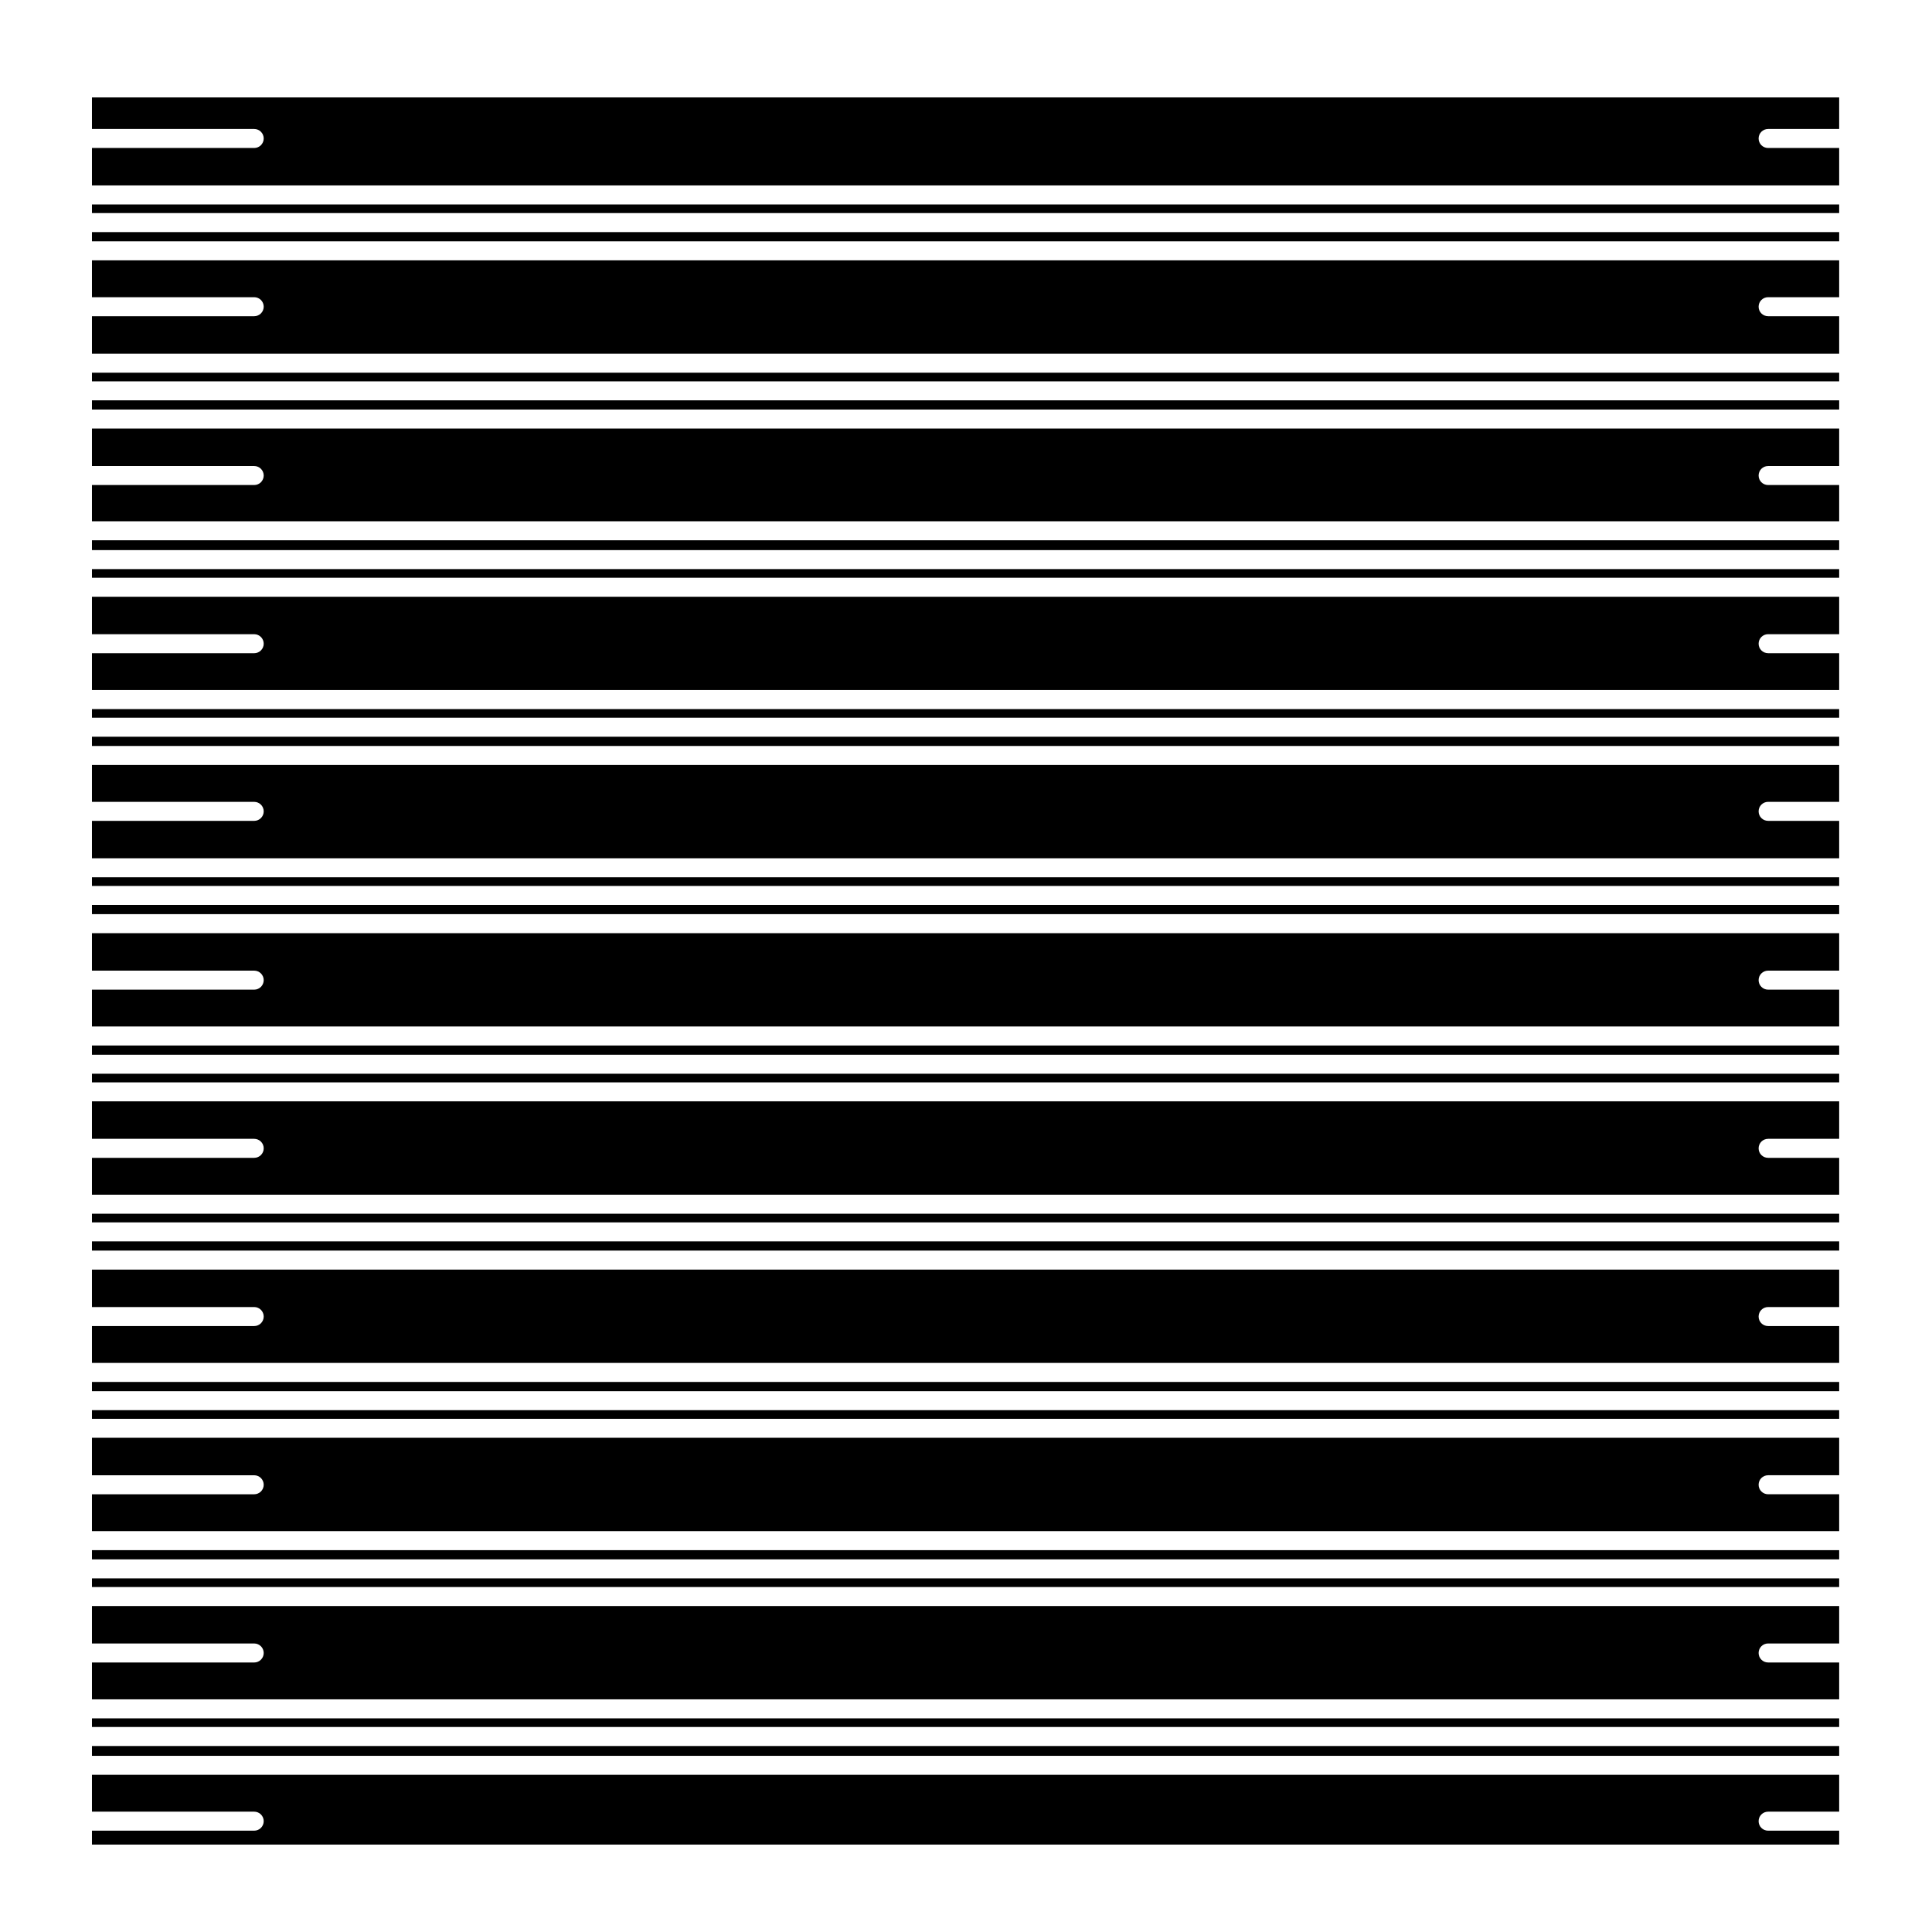
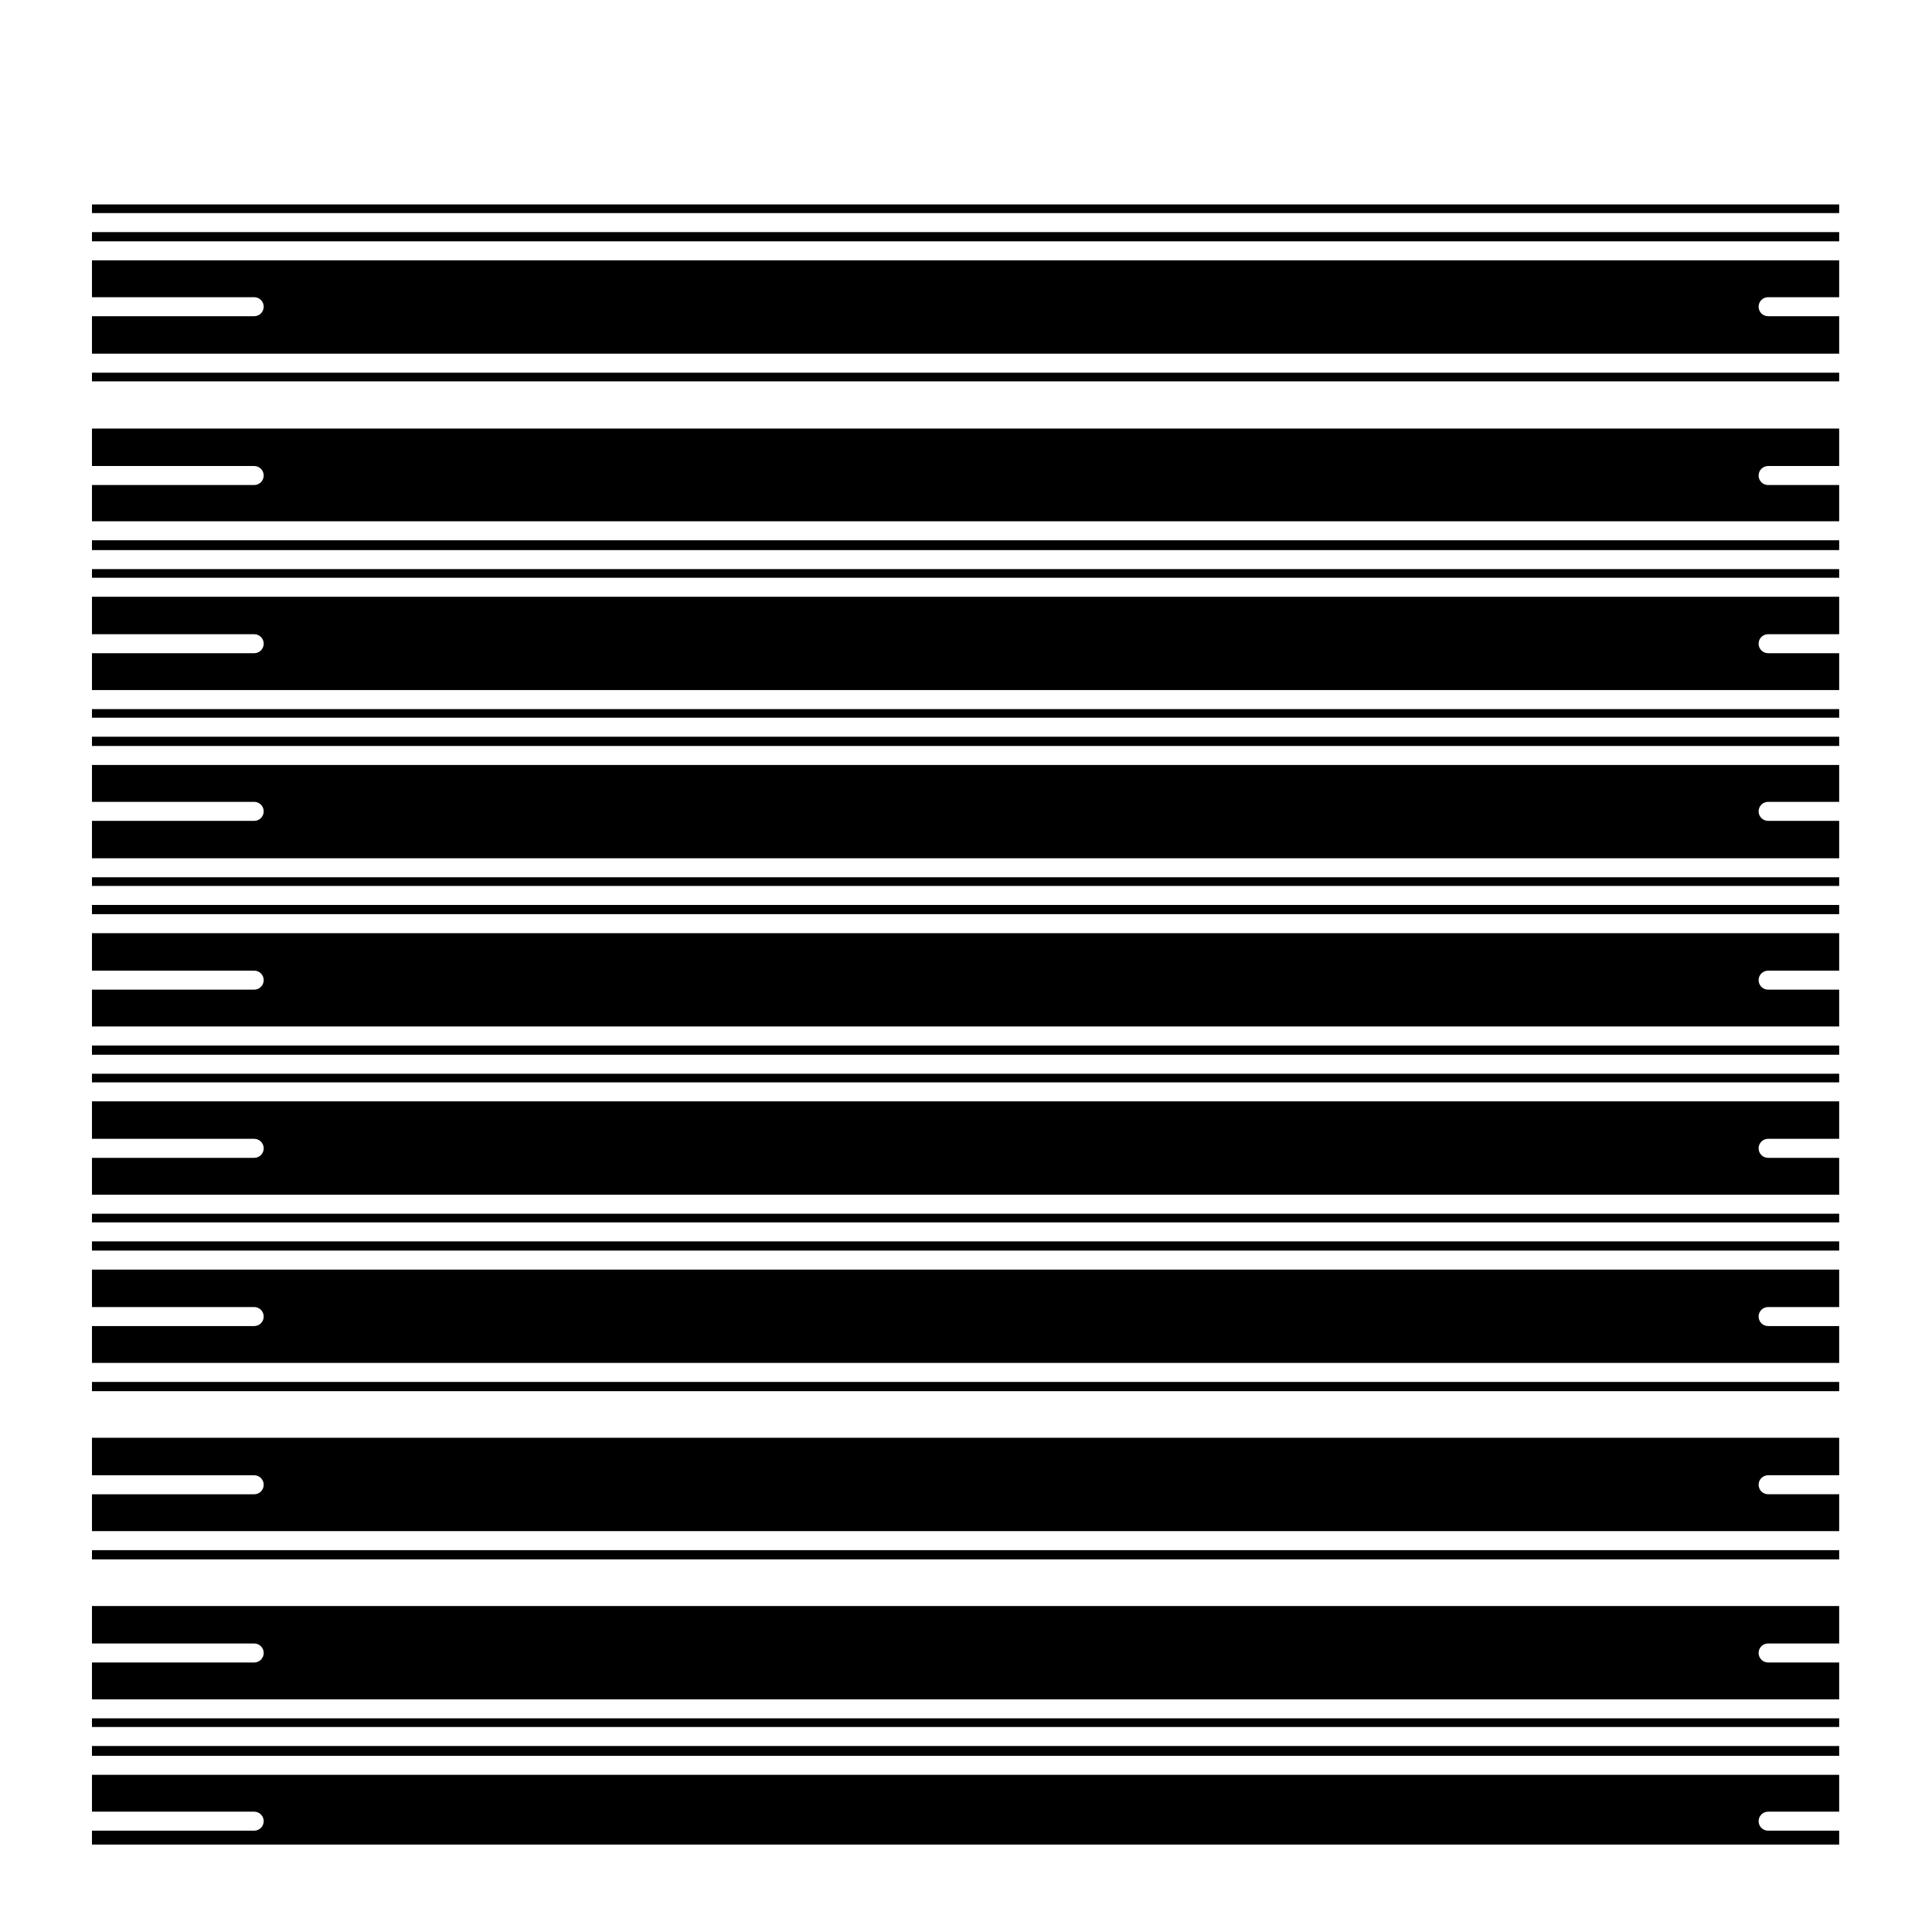
<svg xmlns="http://www.w3.org/2000/svg" fill="#000000" width="800px" height="800px" version="1.1" viewBox="144 144 512 512">
  <g>
    <path d="m168.37 222.76h42.996c1.391 0 2.519 1.129 2.519 2.519s-1.129 2.519-2.519 2.519h-42.996v9.926h463.03v-9.926h-18.832c-1.395 0-2.519-1.129-2.519-2.519s1.125-2.519 2.519-2.519h18.832v-9.77h-463.03z" />
    <path d="m168.37 198.18h463.03v2.289h-463.03z" />
    <path d="m168.37 205.51h463.03v2.445h-463.03z" />
-     <path d="m168.37 178.18h42.996c1.391 0 2.519 1.129 2.519 2.519s-1.129 2.519-2.519 2.519h-42.996v9.926h463.03v-9.926h-18.832c-1.395 0-2.519-1.129-2.519-2.519s1.125-2.519 2.519-2.519h18.832v-8.363h-463.03z" />
    <path d="m168.37 287.18h463.03v2.602h-463.03z" />
    <path d="m168.37 376.49h463.03v2.293h-463.03z" />
    <path d="m168.37 356.5h42.996c1.391 0 2.519 1.129 2.519 2.519s-1.129 2.519-2.519 2.519l-42.996-0.004v9.922h463.03v-9.922h-18.832c-1.395 0-2.519-1.129-2.519-2.519s1.125-2.519 2.519-2.519h18.832v-9.77l-463.03 0.004z" />
    <path d="m168.37 383.82h463.03v2.438h-463.03z" />
    <path d="m168.37 421.07h463.03v2.445h-463.03z" />
    <path d="m168.37 428.55h463.03v2.289h-463.03z" />
    <path d="m168.37 445.8h42.996c1.391 0 2.519 1.133 2.519 2.519 0 1.395-1.129 2.519-2.519 2.519h-42.996v9.77h463.03v-9.77h-18.832c-1.395 0-2.519-1.125-2.519-2.519 0-1.387 1.125-2.519 2.519-2.519h18.832v-9.926h-463.03z" />
    <path d="m168.37 401.23h42.996c1.391 0 2.519 1.129 2.519 2.519 0 1.387-1.129 2.519-2.519 2.519h-42.996v9.766h463.03v-9.766h-18.832c-1.395 0-2.519-1.133-2.519-2.519 0-1.395 1.125-2.519 2.519-2.519h18.832v-9.926l-463.03 0.004z" />
    <path d="m168.37 312.07h42.996c1.391 0 2.519 1.129 2.519 2.519s-1.129 2.519-2.519 2.519h-42.996v9.77l463.03-0.004v-9.77h-18.832c-1.395 0-2.519-1.129-2.519-2.519s1.125-2.519 2.519-2.519h18.832v-9.926l-463.03 0.004z" />
    <path d="m168.37 267.5h42.996c1.391 0 2.519 1.129 2.519 2.519s-1.129 2.519-2.519 2.519h-42.996v9.613h463.03v-9.613h-18.832c-1.395 0-2.519-1.129-2.519-2.519s1.125-2.519 2.519-2.519h18.832v-9.926h-463.03z" />
-     <path d="m168.37 250.09h463.03v2.438h-463.03z" />
    <path d="m168.37 331.92h463.03v2.281h-463.03z" />
    <path d="m168.37 294.82h463.03v2.293h-463.03z" />
    <path d="m168.37 242.77h463.03v2.293h-463.03z" />
    <path d="m168.37 339.24h463.03v2.449h-463.03z" />
    <path d="m168.37 465.65h463.03v2.293h-463.03z" />
    <path d="m168.37 606.71h463.03v2.602h-463.03z" />
-     <path d="m168.37 562.29h463.03v2.289h-463.03z" />
    <path d="m168.37 624.11h42.996c1.391 0 2.519 1.129 2.519 2.519 0 1.391-1.129 2.519-2.519 2.519h-42.996v3.688h463.03v-3.688h-18.832c-1.395 0-2.519-1.129-2.519-2.519 0-1.391 1.125-2.519 2.519-2.519h18.832v-9.77h-463.03z" />
    <path d="m168.37 599.38h463.03v2.289h-463.03z" />
    <path d="m168.37 510.23h463.03v2.445h-463.03z" />
    <path d="m168.37 490.38h42.996c1.391 0 2.519 1.129 2.519 2.519s-1.129 2.519-2.519 2.519h-42.996v9.766l463.03-0.004v-9.762h-18.832c-1.395 0-2.519-1.129-2.519-2.519s1.125-2.519 2.519-2.519h18.832v-9.926h-463.03z" />
    <path d="m168.37 472.98h463.03v2.438h-463.03z" />
    <path d="m168.37 534.96h42.996c1.391 0 2.519 1.125 2.519 2.519 0 1.387-1.129 2.519-2.519 2.519h-42.996v9.77l463.03-0.004v-9.77h-18.832c-1.395 0-2.519-1.133-2.519-2.519 0-1.395 1.125-2.519 2.519-2.519h18.832v-9.93l-463.03 0.004z" />
-     <path d="m168.37 517.71h463.03v2.289h-463.03z" />
    <path d="m168.37 554.81h463.03v2.438h-463.03z" />
    <path d="m168.37 579.54h42.996c1.391 0 2.519 1.125 2.519 2.519 0 1.387-1.129 2.519-2.519 2.519l-42.996-0.004v9.766h463.03v-9.766h-18.832c-1.395 0-2.519-1.133-2.519-2.519 0-1.395 1.125-2.519 2.519-2.519h18.832v-9.926l-463.03 0.004z" />
  </g>
</svg>